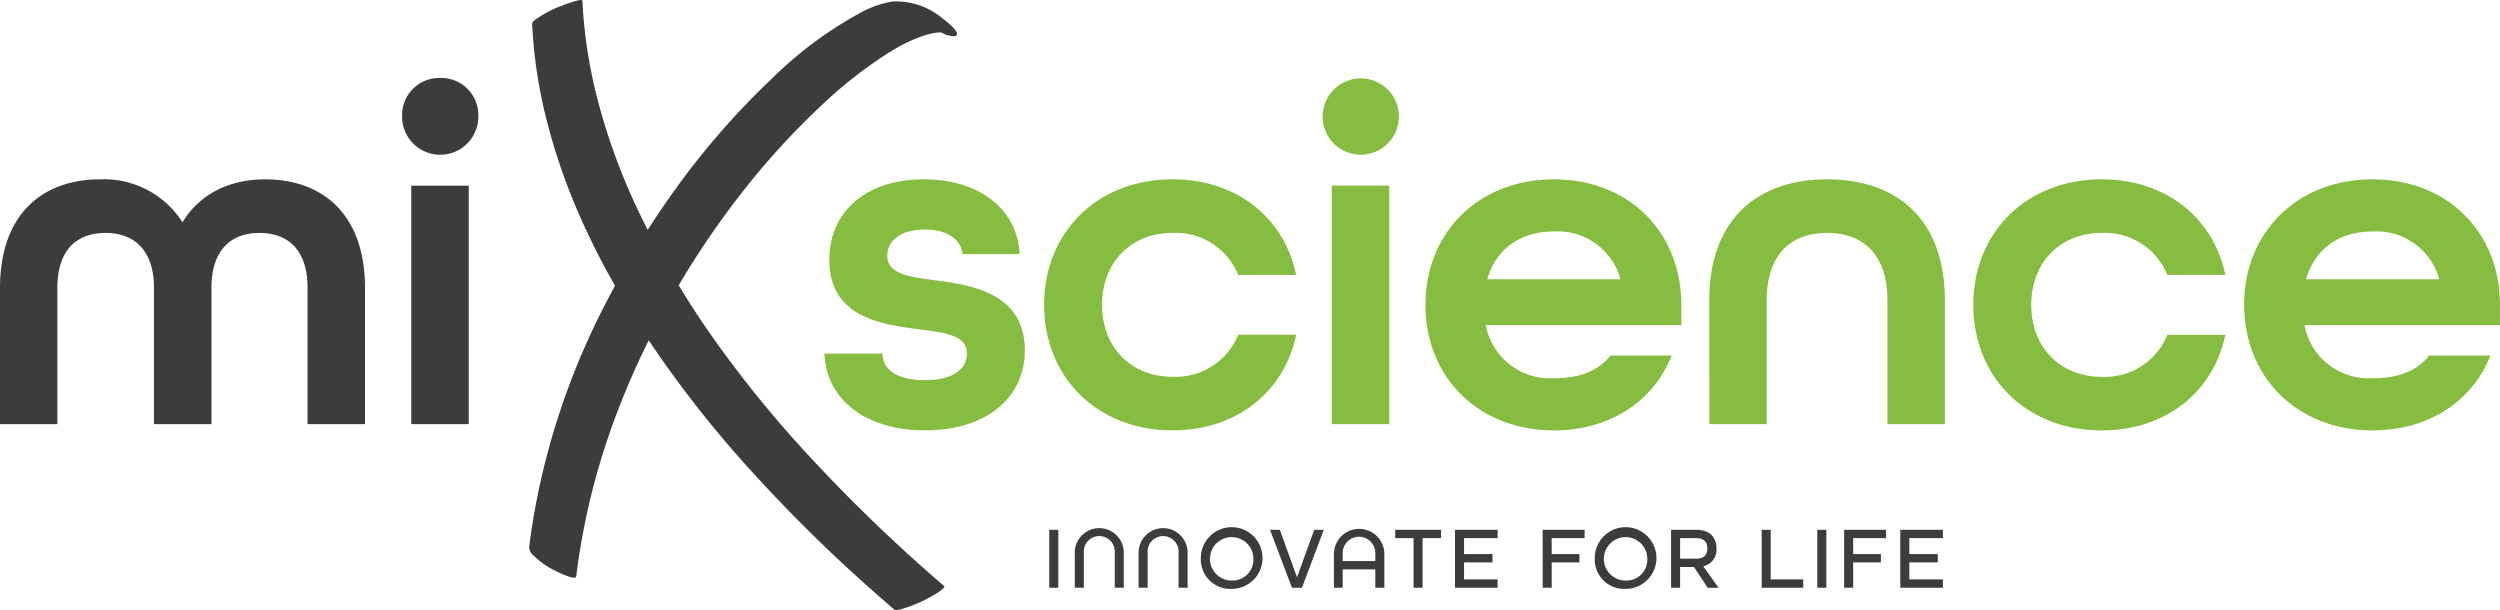
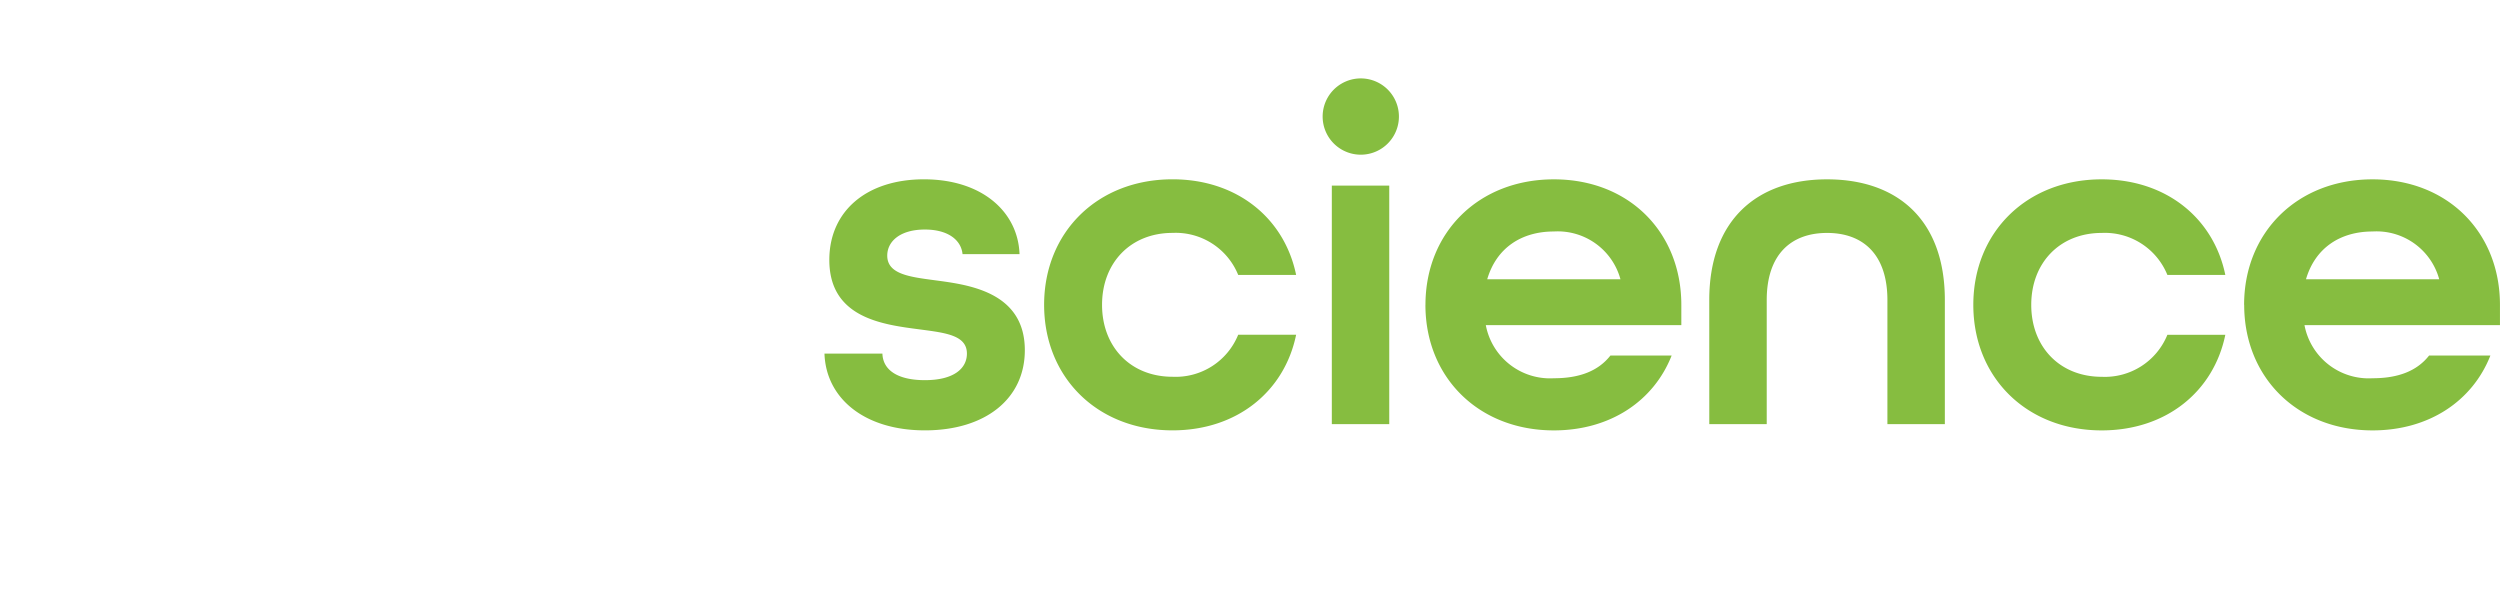
<svg xmlns="http://www.w3.org/2000/svg" width="274.197" height="66.903">
  <g data-name="Groupe 3959">
    <path data-name="Tracé 30" d="M90.428 38.786h6.354c.054 1.749 1.588 2.909 4.661 2.909 3.231 0 4.607-1.324 4.607-2.913 0-2.012-2.33-2.276-5.136-2.648-4.025-.529-9.955-1.217-9.955-7.624 0-5.349 4.077-8.843 10.378-8.843 6.408 0 10.326 3.6 10.484 8.208h-6.25c-.157-1.588-1.64-2.7-4.129-2.7-2.753 0-4.13 1.323-4.13 2.859 0 2.012 2.383 2.33 5.19 2.7 3.5.477 9.9 1.165 9.9 7.677 0 5.3-4.289 8.79-10.96 8.79s-10.855-3.548-11.014-8.419m24.09-5.348c0-7.942 5.824-13.768 14.084-13.768 7.1 0 12.285 4.29 13.555 10.485h-6.354a7.4 7.4 0 00-7.2-4.607c-4.607 0-7.731 3.283-7.731 7.89s3.124 7.889 7.731 7.889a7.4 7.4 0 007.2-4.607h6.354c-1.271 6.2-6.459 10.485-13.555 10.485-8.26 0-14.084-5.824-14.084-13.767m30.548-20.651a4.183 4.183 0 118.366 0 4.183 4.183 0 11-8.366 0m1.006 7.573h6.3v26.161h-6.3zm10.271 13.082c0-7.942 5.824-13.768 14.085-13.768s13.978 5.825 13.978 13.768v2.224h-21.444a7.165 7.165 0 007.466 5.824c2.806 0 4.871-.794 6.2-2.489h6.715c-1.959 4.978-6.724 8.208-12.919 8.208-8.261 0-14.085-5.824-14.085-13.767m21.392-2.806a7.129 7.129 0 00-7.307-5.243c-3.548 0-6.3 1.8-7.308 5.243zm9.739 2.276c0-8.736 5.19-13.238 12.92-13.238s12.919 4.448 12.919 13.238v13.609h-6.3V32.908c0-4.977-2.647-7.36-6.618-7.36s-6.618 2.383-6.618 7.36v13.609h-6.3zm28.961.53c0-7.942 5.824-13.768 14.084-13.768 7.1 0 12.285 4.29 13.555 10.485h-6.354a7.4 7.4 0 00-7.2-4.607c-4.607 0-7.731 3.283-7.731 7.89s3.124 7.889 7.731 7.889a7.4 7.4 0 007.2-4.607h6.354c-1.271 6.2-6.459 10.485-13.555 10.485-8.26 0-14.084-5.824-14.084-13.767m29.7 0c0-7.942 5.823-13.768 14.084-13.768s13.978 5.825 13.978 13.768v2.224h-21.44a7.165 7.165 0 007.466 5.824c2.806 0 4.871-.794 6.2-2.489h6.724c-1.958 4.978-6.724 8.208-12.919 8.208-8.261 0-14.084-5.824-14.084-13.767m21.391-2.806a7.127 7.127 0 00-7.307-5.243c-3.548 0-6.3 1.8-7.307 5.243z" fill="#86bd40" />
-     <path data-name="Tracé 31" d="M40.032 31.585v14.933h-6.3V31.585c0-4.289-2.223-6.036-5.3-6.036-3.017 0-5.241 1.8-5.241 6.036v14.933h-6.3V31.585c0-4.235-2.277-6.036-5.3-6.036-3.071 0-5.3 1.747-5.3 6.036v14.933H0V31.585c0-8.206 4.766-11.914 10.962-11.914a10.186 10.186 0 019.054 4.713c1.854-3.071 5.084-4.713 9.055-4.713 6.2 0 10.962 3.707 10.962 11.914m5.076 14.933h6.3V20.361h-6.3zm3.177-37.965a4.075 4.075 0 00-4.186 4.235 4.183 4.183 0 108.366 0 4.075 4.075 0 00-4.182-4.235m55.153-6.48A7.909 7.909 0 0097.865.167a11.173 11.173 0 00-3.477 1.226 42.9 42.9 0 00-9.614 7.117 85.35 85.35 0 00-10.743 12.3 93.444 93.444 0 00-2.989 4.4 77.484 77.484 0 01-1.226-2.488 68.612 68.612 0 01-4.191-11.484 53.969 53.969 0 01-1.679-10C63.92.853 63.9.468 63.88.085s-2.759.729-2.964.824a12.285 12.285 0 00-1.889 1.032c-.209.15-.675.392-.661.692a52.777 52.777 0 001.418 9.851A66.6 66.6 0 0063.636 23.8a82.73 82.73 0 003.813 7.534c-1.081 2-2.115 4.033-3.041 6.113a79.691 79.691 0 00-6 19.939Q58.2 58.688 58.04 60a1.2 1.2 0 00.474.92 8.474 8.474 0 001.709 1.322c.188.115 2.9 1.573 2.974.97a76.76 76.76 0 013.792-16.077 86.724 86.724 0 014.162-9.806A122.317 122.317 0 0081.093 50.2a169.152 169.152 0 0014.76 14.711q1.09.966 2.191 1.916c.214.185.764 0 .954-.056a15.88 15.88 0 003.9-1.8c.091-.064.817-.557.66-.691A177.8 177.8 0 0188.17 49.395a125.386 125.386 0 01-11.043-13.9 102.695 102.695 0 01-2.69-4.2A94.465 94.465 0 0181.6 20.831a82.754 82.754 0 018.432-9.206 48.244 48.244 0 017.618-5.954c.224-.137.453-.27.681-.4a16.337 16.337 0 013.015-1.371 7.753 7.753 0 011.263-.3c.186-.027.371-.04.558-.049h.042c.041.019.081.044.121.062a2.855 2.855 0 001.422.357c.878-.266-1.2-1.816-1.312-1.9" fill="#3c3c3b" />
-     <path data-name="Tracé 32" d="M115.079 58.106h.992v6.358h-.992zm2.8 2.508a2.688 2.688 0 015.376 0v3.85h-.99v-3.85a1.7 1.7 0 10-3.392 0v3.85h-.993zm7 0a2.688 2.688 0 015.376 0v3.85h-.992v-3.85a1.7 1.7 0 10-3.392 0v3.85h-.992zm6.828.671a3.384 3.384 0 113.382 3.304 3.227 3.227 0 01-3.383-3.305m5.765 0a2.382 2.382 0 10-2.382 2.391 2.294 2.294 0 002.382-2.391m1.818-3.178h1.08l1.886 5.21 1.889-5.21h1.05l-2.4 6.358h-1.089zm7.014 2.615a2.766 2.766 0 015.531 0v3.743h-.992v-2.013h-3.578v2.012h-.961zm4.54.817v-.817a1.79 1.79 0 10-3.578 0v.817zm4.193-2.518h-2.012v-.914h5.026v.914h-2.022v5.444h-.992zm4.547-.914h4.676v.914h-3.684v1.75h3.12v.914h-3.12v1.867h3.684v.914h-4.676zm9.617 0h4.6v.914h-3.611v1.75h3.042v.914h-3.042v2.781h-.99zm5.71 3.178a3.384 3.384 0 113.383 3.305 3.227 3.227 0 01-3.383-3.305m5.765 0a2.382 2.382 0 10-2.382 2.391 2.294 2.294 0 002.382-2.391m2.608-3.178h2.732c1.564 0 2.245.865 2.245 2.041a1.844 1.844 0 01-1.449 1.959l1.681 2.362h-1.185l-1.518-2.28h-1.517v2.275h-.99zm2.74 3.169c.924 0 1.236-.486 1.236-1.128s-.321-1.128-1.236-1.128h-1.75v2.255zm7.196-3.169h.99v5.444h3.568v.914h-4.558zm6.1 0h.992v6.358h-.992zm2.942 0h4.6v.914h-3.606v1.75h3.042v.914h-3.042v2.781h-.992zm6.159 0h4.675v.914h-3.683v1.75h3.12v.914h-3.12v1.867h3.683v.914h-4.675z" fill="#3c3c3b" />
  </g>
</svg>